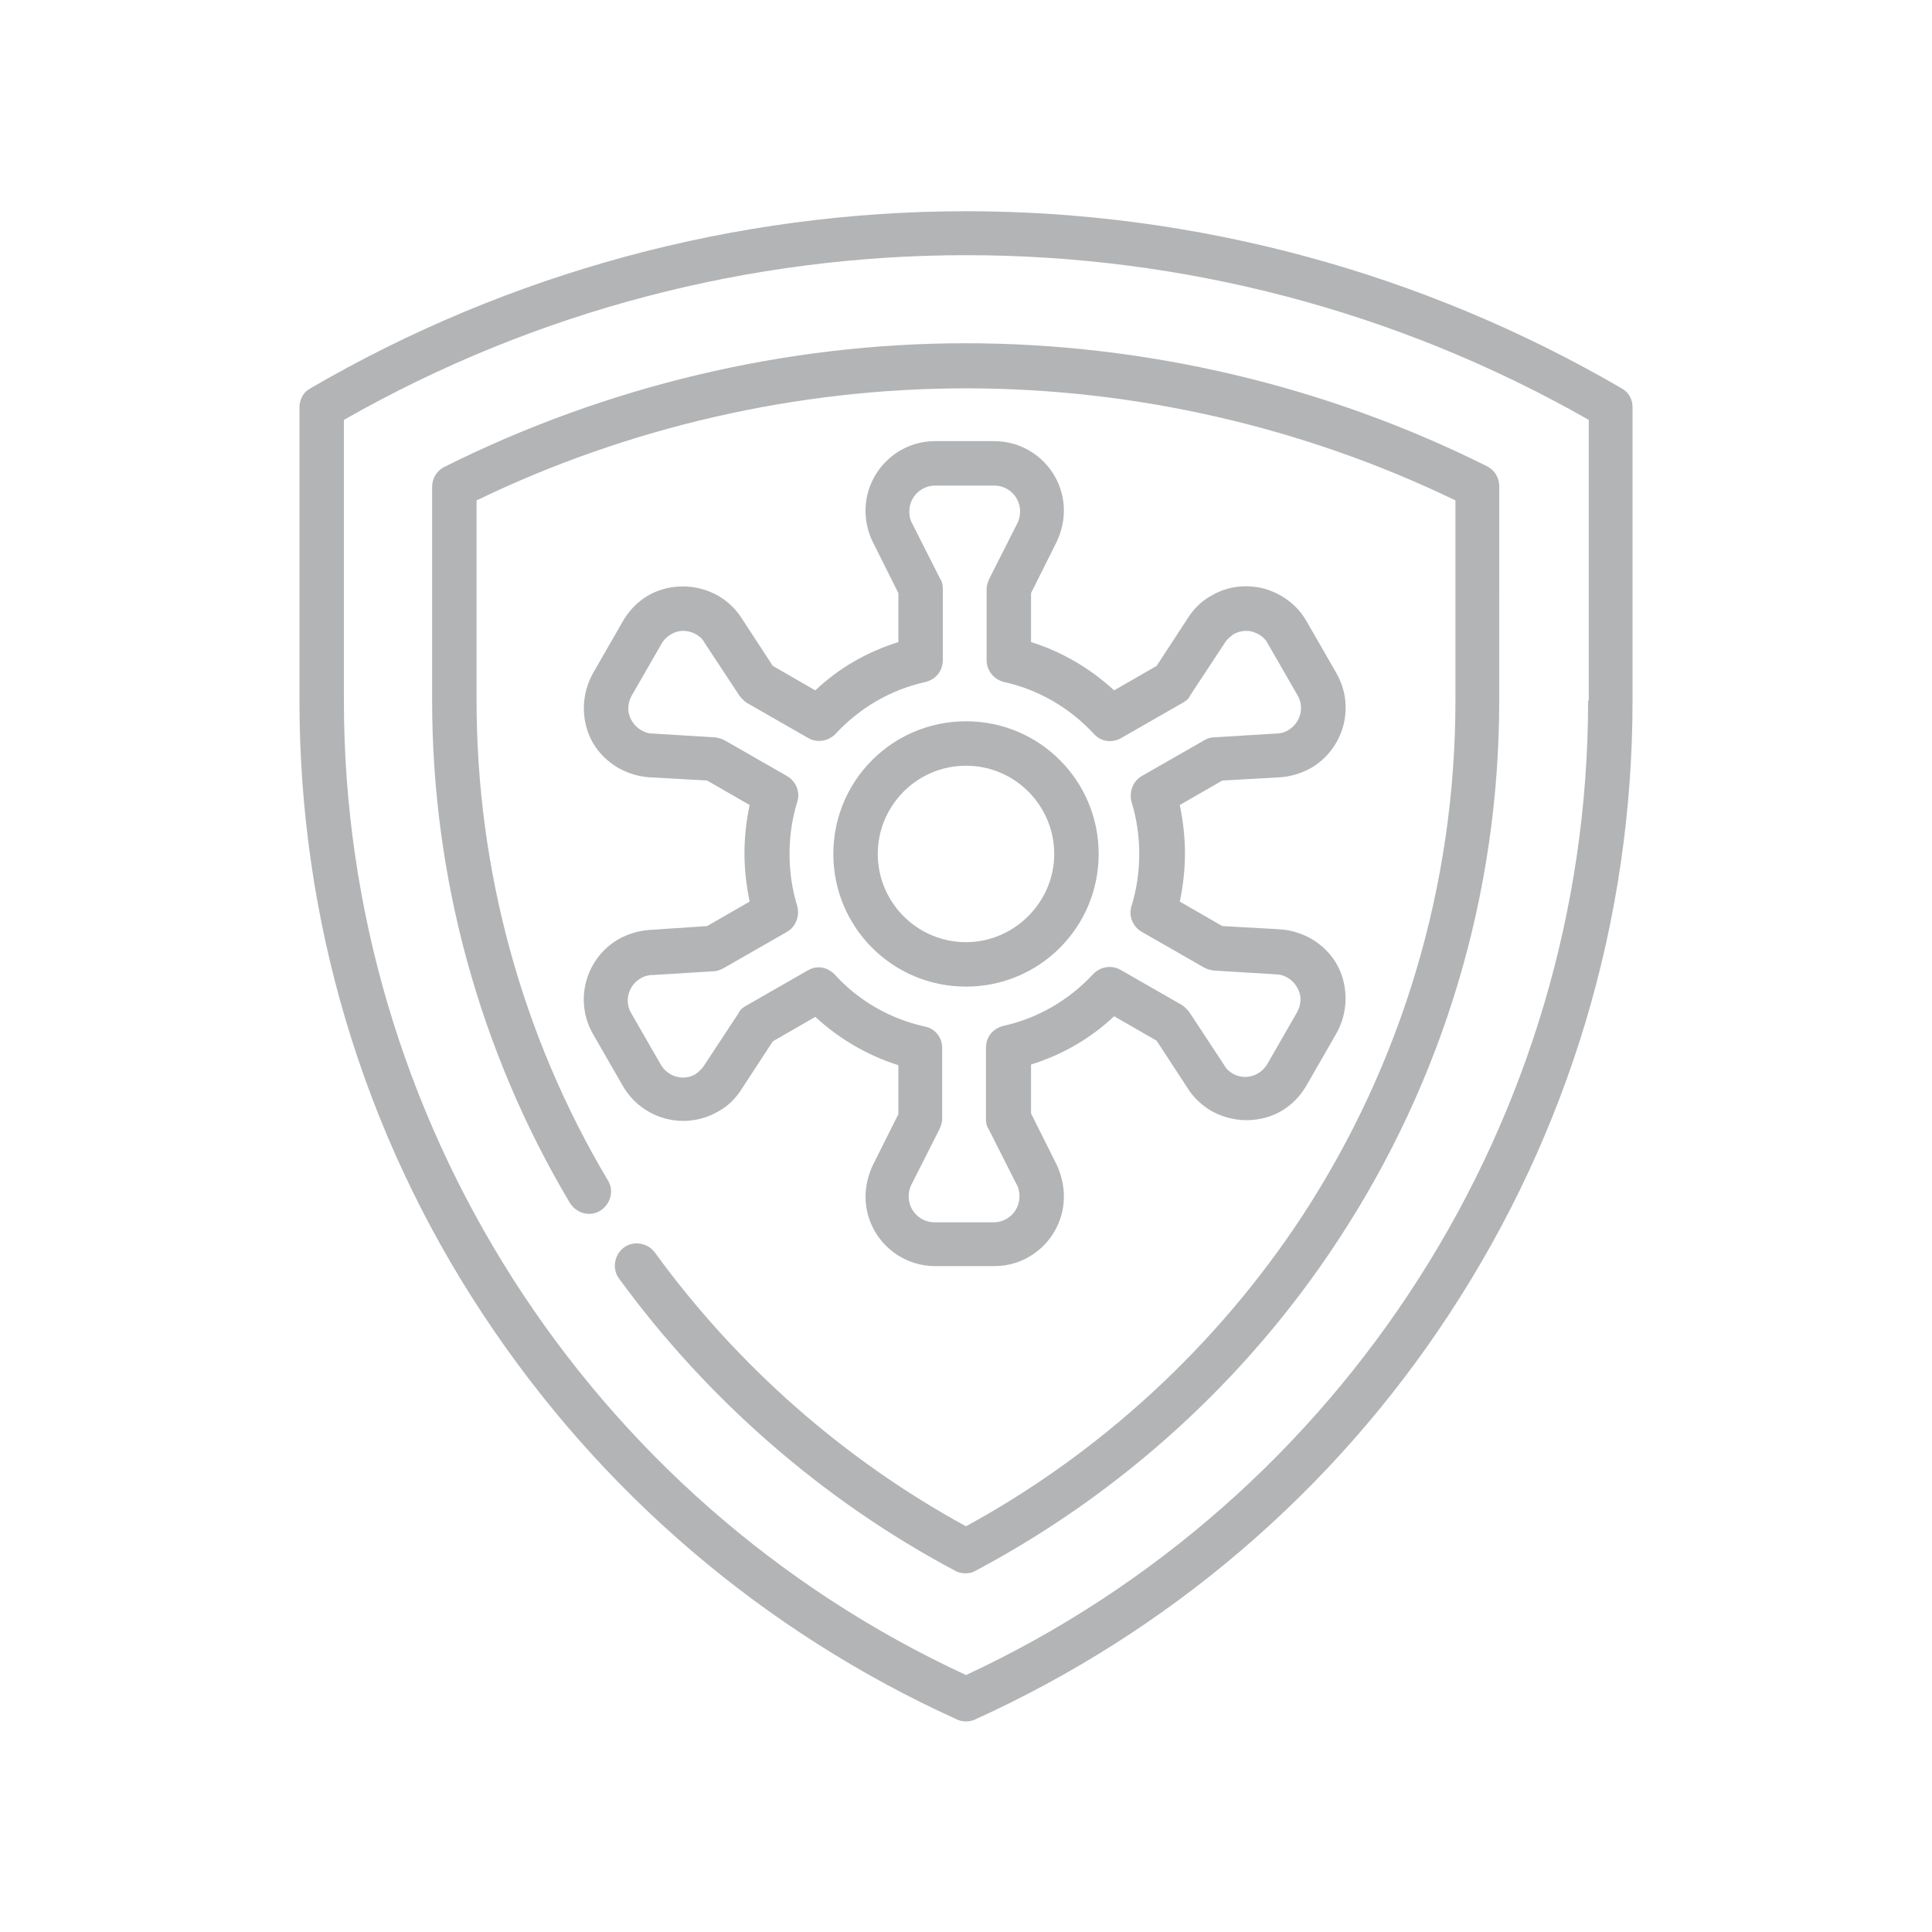
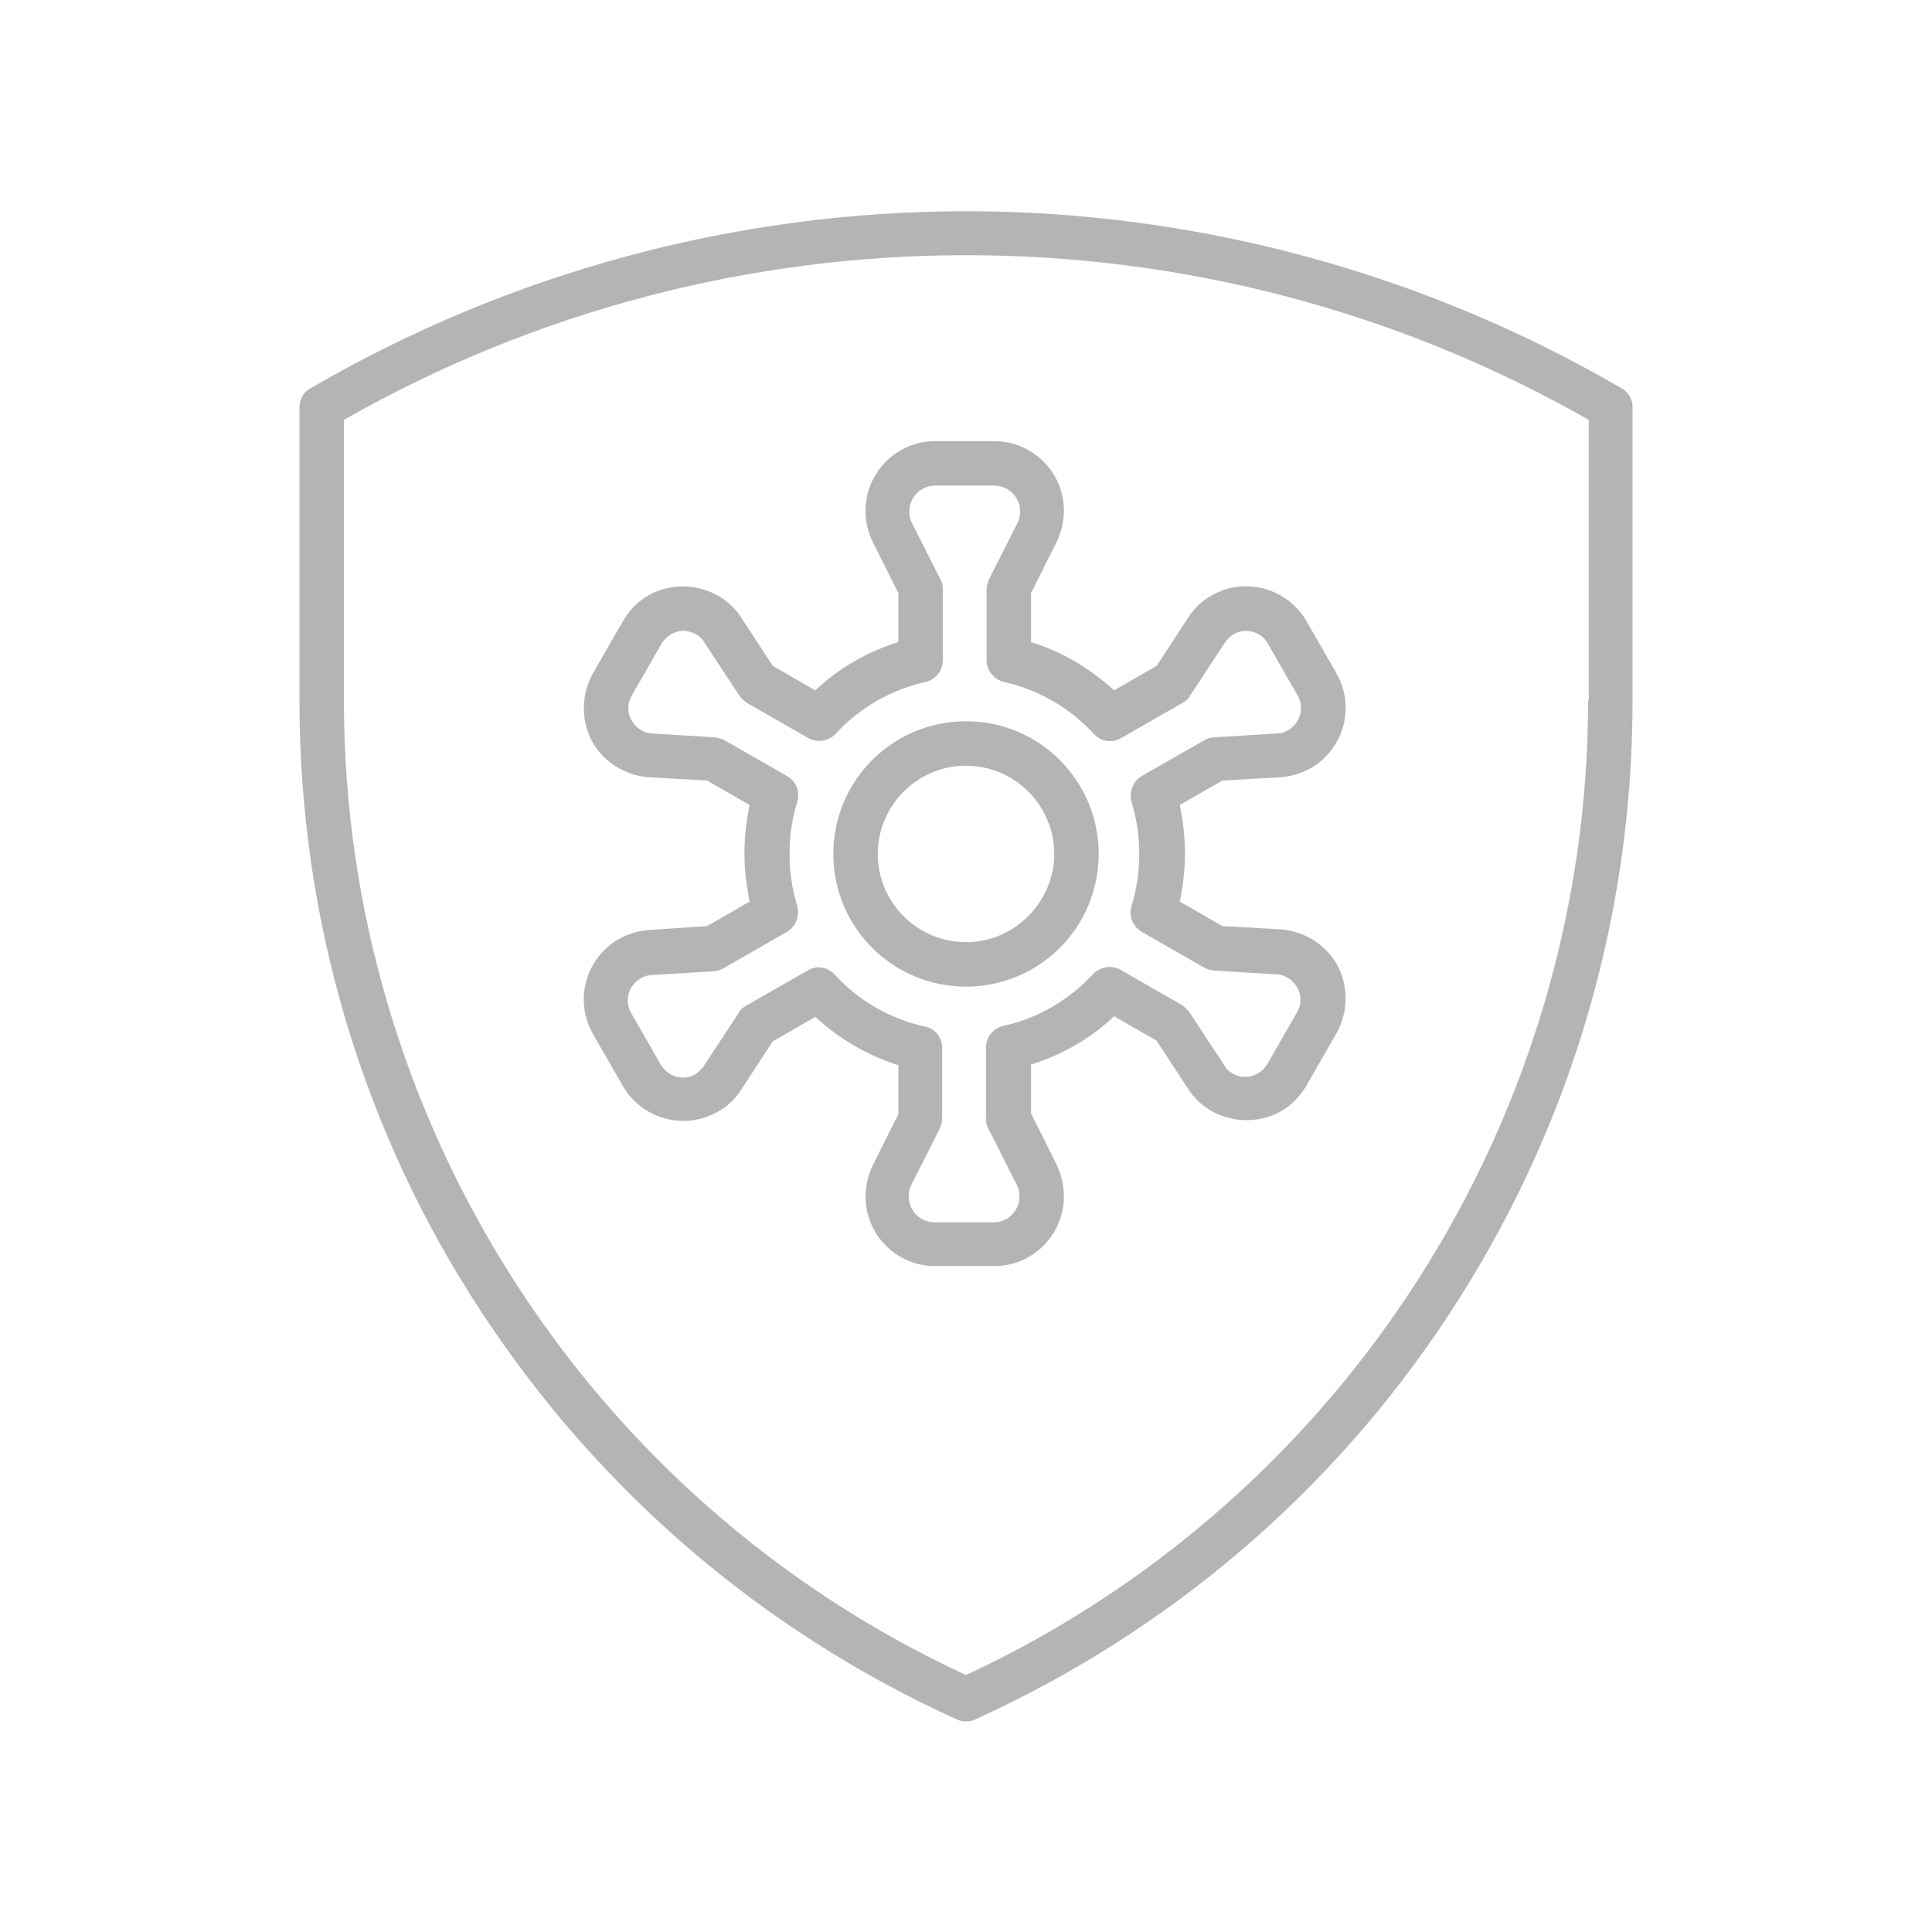
<svg xmlns="http://www.w3.org/2000/svg" version="1.1" id="Capa_1" x="0px" y="0px" viewBox="0 0 300 300" style="enable-background:new 0 0 300 300;" xml:space="preserve">
  <style type="text/css">
	.st0{fill:#B2B4B6;}
</style>
  <g>
    <path class="st0" d="M150,153.2c11.4,0,20.6-9.2,20.6-20.6S161.4,112,150,112s-20.6,9.2-20.6,20.6S138.6,153.2,150,153.2L150,153.2   z M150,118.9c7.6,0,13.7,6.2,13.7,13.7s-6.2,13.7-13.7,13.7c-7.6,0-13.7-6.2-13.7-13.7S142.4,118.9,150,118.9L150,118.9z    M150,118.9" />
    <g>
      <path class="st0" d="M100.9,144.4c-1.7,0.1-3.3,0.6-4.8,1.4c-5.2,3-7,9.6-4,14.8l4.6,8c3,5.2,9.6,7,14.8,4c1.5-0.8,2.7-2,3.6-3.4    l4.9-7.5l6.6-3.8c3.7,3.4,8.1,6,12.9,7.5v7.6l-4,8c-0.7,1.5-1.1,3.2-1.1,4.8c0,6,4.9,10.8,10.8,10.8h9.2c6,0,10.8-4.9,10.8-10.8    c0-1.7-0.4-3.4-1.1-4.9l-4-8v-7.6c4.8-1.5,9.2-4,12.9-7.5l6.6,3.8l4.9,7.5c0.9,1.4,2.2,2.6,3.6,3.4c2.5,1.4,5.4,1.8,8.2,1.1    c2.8-0.7,5.1-2.5,6.6-5.1l4.6-8c1.4-2.5,1.8-5.4,1.1-8.2c-0.7-2.8-2.5-5.1-5.1-6.6c-1.5-0.8-3.1-1.3-4.8-1.4l-8.9-0.5l-6.6-3.8    c0.5-2.4,0.8-4.9,0.8-7.5s-0.3-5-0.8-7.5l6.6-3.8l8.9-0.5c1.7-0.1,3.3-0.6,4.8-1.4c5.2-3,7-9.6,4-14.8l-4.6-8    c-1.4-2.5-3.8-4.3-6.6-5.1c-2.8-0.7-5.7-0.4-8.2,1.1c-1.5,0.8-2.7,2-3.6,3.4l-4.9,7.5l-6.6,3.8c-3.7-3.4-8.1-6-12.9-7.5v-7.6l4-8    c0.7-1.5,1.1-3.2,1.1-4.8c0-6-4.9-10.8-10.8-10.8h-9.2c-6,0-10.8,4.9-10.8,10.8c0,1.7,0.4,3.4,1.1,4.8l4,8v7.6    c-4.8,1.5-9.2,4-12.9,7.5l-6.6-3.8l-4.9-7.5c-0.9-1.4-2.2-2.6-3.6-3.4c-2.5-1.4-5.4-1.8-8.2-1.1c-2.8,0.7-5.1,2.5-6.6,5.1l-4.6,8    c-1.4,2.5-1.8,5.4-1.1,8.2c0.7,2.8,2.5,5.1,5.1,6.6c1.5,0.8,3.1,1.3,4.8,1.4l8.9,0.5l6.6,3.8c-0.5,2.4-0.8,4.9-0.8,7.5    s0.3,5,0.8,7.5l-6.6,3.8L100.9,144.4z M112.6,150.2l9.6-5.5c1.4-0.8,2-2.5,1.6-4c-0.8-2.6-1.2-5.3-1.2-8.1s0.4-5.5,1.2-8.1    c0.5-1.5-0.2-3.2-1.6-4l-9.6-5.5c-0.5-0.3-1-0.4-1.5-0.5l-9.8-0.6c-0.6,0-1.2-0.2-1.7-0.5c-0.9-0.5-1.6-1.4-1.9-2.4    c-0.3-1-0.1-2.1,0.4-3l4.6-8c0.5-0.9,1.4-1.6,2.4-1.9c1-0.3,2.1-0.1,3,0.4c0.5,0.3,1,0.7,1.3,1.3l5.4,8.2c0.3,0.4,0.7,0.8,1.1,1.1    l9.6,5.5c1.4,0.8,3.1,0.5,4.2-0.6c3.8-4.1,8.6-6.9,14-8.1c1.6-0.4,2.7-1.7,2.7-3.4V91.4c0-0.5-0.1-1.1-0.4-1.5l-4.4-8.7    c-0.3-0.5-0.4-1.2-0.4-1.8c0-2.2,1.8-4,4-4h9.2c2.2,0,4,1.8,4,4c0,0.6-0.1,1.2-0.4,1.8l-4.4,8.7c-0.2,0.5-0.4,1-0.4,1.5v11.1    c0,1.6,1.1,3,2.7,3.4c5.4,1.2,10.2,4,14,8.1c1.1,1.2,2.8,1.4,4.2,0.6l9.6-5.5c0.5-0.3,0.9-0.6,1.1-1.1l5.4-8.2    c0.3-0.5,0.8-0.9,1.3-1.3c0.9-0.5,2-0.7,3-0.4c1,0.3,1.9,0.9,2.4,1.9l4.6,8c1.1,1.9,0.4,4.3-1.5,5.4c-0.5,0.3-1.1,0.5-1.8,0.5    l-9.8,0.6c-0.5,0-1,0.2-1.5,0.5l-9.6,5.5c-1.4,0.8-2,2.5-1.6,4c0.8,2.6,1.2,5.3,1.2,8.1s-0.4,5.5-1.2,8.1c-0.5,1.5,0.2,3.2,1.6,4    l9.6,5.5c0.5,0.3,1,0.4,1.5,0.5l9.8,0.6c0.6,0,1.2,0.2,1.7,0.5c0.9,0.5,1.6,1.4,1.9,2.4c0.3,1,0.1,2.1-0.4,3l-4.6,8    c-1.1,1.9-3.5,2.6-5.4,1.5c-0.5-0.3-1-0.7-1.3-1.3l-5.4-8.2c-0.3-0.4-0.7-0.8-1.1-1.1l-9.6-5.5c-1.4-0.8-3.1-0.5-4.2,0.6    c-3.8,4.1-8.6,6.9-14,8.1c-1.6,0.4-2.7,1.7-2.7,3.4v11.1c0,0.5,0.1,1.1,0.4,1.5l4.4,8.7c0.3,0.5,0.4,1.2,0.4,1.8c0,2.2-1.8,4-4,4    h-9.2c-2.2,0-4-1.8-4-4c0-0.6,0.1-1.2,0.4-1.8l4.4-8.7c0.2-0.5,0.4-1,0.4-1.5v-11.1c0-1.6-1.1-3-2.7-3.3c-5.4-1.2-10.3-4-14-8.1    c-0.7-0.7-1.6-1.1-2.5-1.1c-0.6,0-1.2,0.2-1.7,0.5l-9.6,5.5c-0.5,0.3-0.9,0.6-1.1,1.1l-5.4,8.2c-0.3,0.5-0.8,0.9-1.3,1.3    c-1.9,1.1-4.3,0.4-5.4-1.5l-4.6-8c-1.1-1.9-0.4-4.3,1.5-5.4c0.5-0.3,1.1-0.5,1.8-0.5l9.8-0.6C111.6,150.7,112.1,150.5,112.6,150.2    L112.6,150.2z M112.6,150.2" />
      <path class="st0" d="M251.8,60.3c-30.9-18-66.1-27.5-101.8-27.5S79.1,42.3,48.2,60.3c-1.1,0.6-1.7,1.7-1.7,3v45.5    c0,34,9.8,67,28.5,95.3c18.2,27.6,43.6,49.3,73.6,62.9c0.4,0.2,0.9,0.3,1.4,0.3c0.5,0,1-0.1,1.4-0.3c30-13.6,55.5-35.3,73.6-62.9    c18.6-28.3,28.5-61.2,28.5-95.3V63.2C253.5,62,252.9,60.9,251.8,60.3L251.8,60.3z M246.6,108.8c0,64.8-37.9,124-96.6,151.3    c-58.8-27.2-96.6-86.4-96.6-151.3V65.2c59.8-34.1,133.5-34.1,193.3,0V108.8z M246.6,108.8" />
    </g>
-     <path class="st0" d="M69,72.5c-1.2,0.6-1.9,1.8-1.9,3.1v33.2c0,27.5,7.4,54.5,21.4,78c1,1.6,3.1,2.2,4.7,1.2c1.6-1,2.2-3.1,1.2-4.7   C81,160.8,74,135,74,108.8V77.7c23.6-11.4,49.8-17.4,76-17.4s52.4,6,76,17.4v31.1c0,28.6-8.3,56.4-23.9,80.2   c-13.2,20-31.2,36.6-52.1,48c-18.9-10.3-35.6-25-48.3-42.5c-1.1-1.5-3.3-1.9-4.8-0.8c-1.5,1.1-1.9,3.3-0.8,4.8   c13.7,18.8,31.7,34.5,52.2,45.4c0.5,0.3,1.1,0.4,1.6,0.4c0.6,0,1.1-0.1,1.6-0.4c22.6-12,42.1-29.7,56.2-51.2   c16.4-24.9,25.1-53.9,25.1-83.9V75.5c0-1.3-0.7-2.5-1.9-3.1c-25-12.5-53-19.1-81-19.1S94,60,69,72.5L69,72.5z M69,72.5" />
  </g>
</svg>